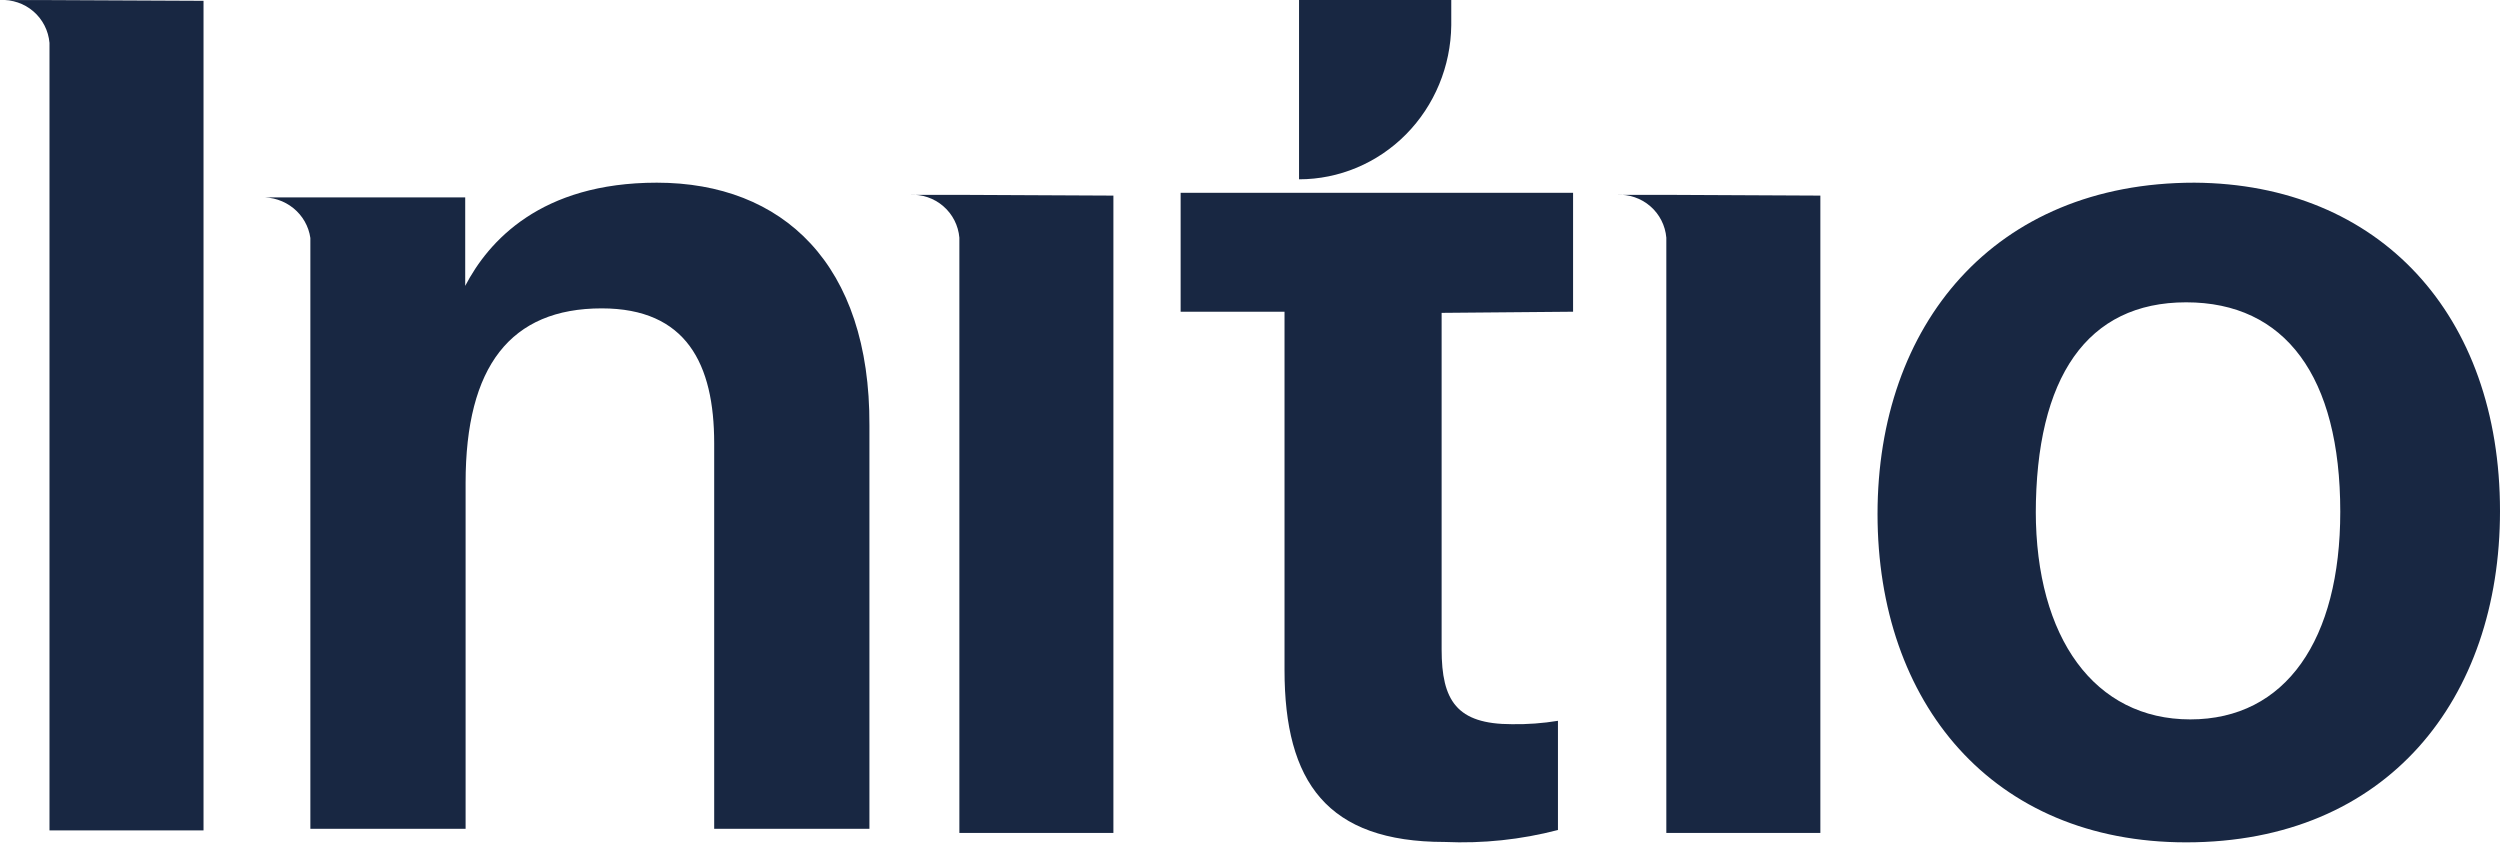
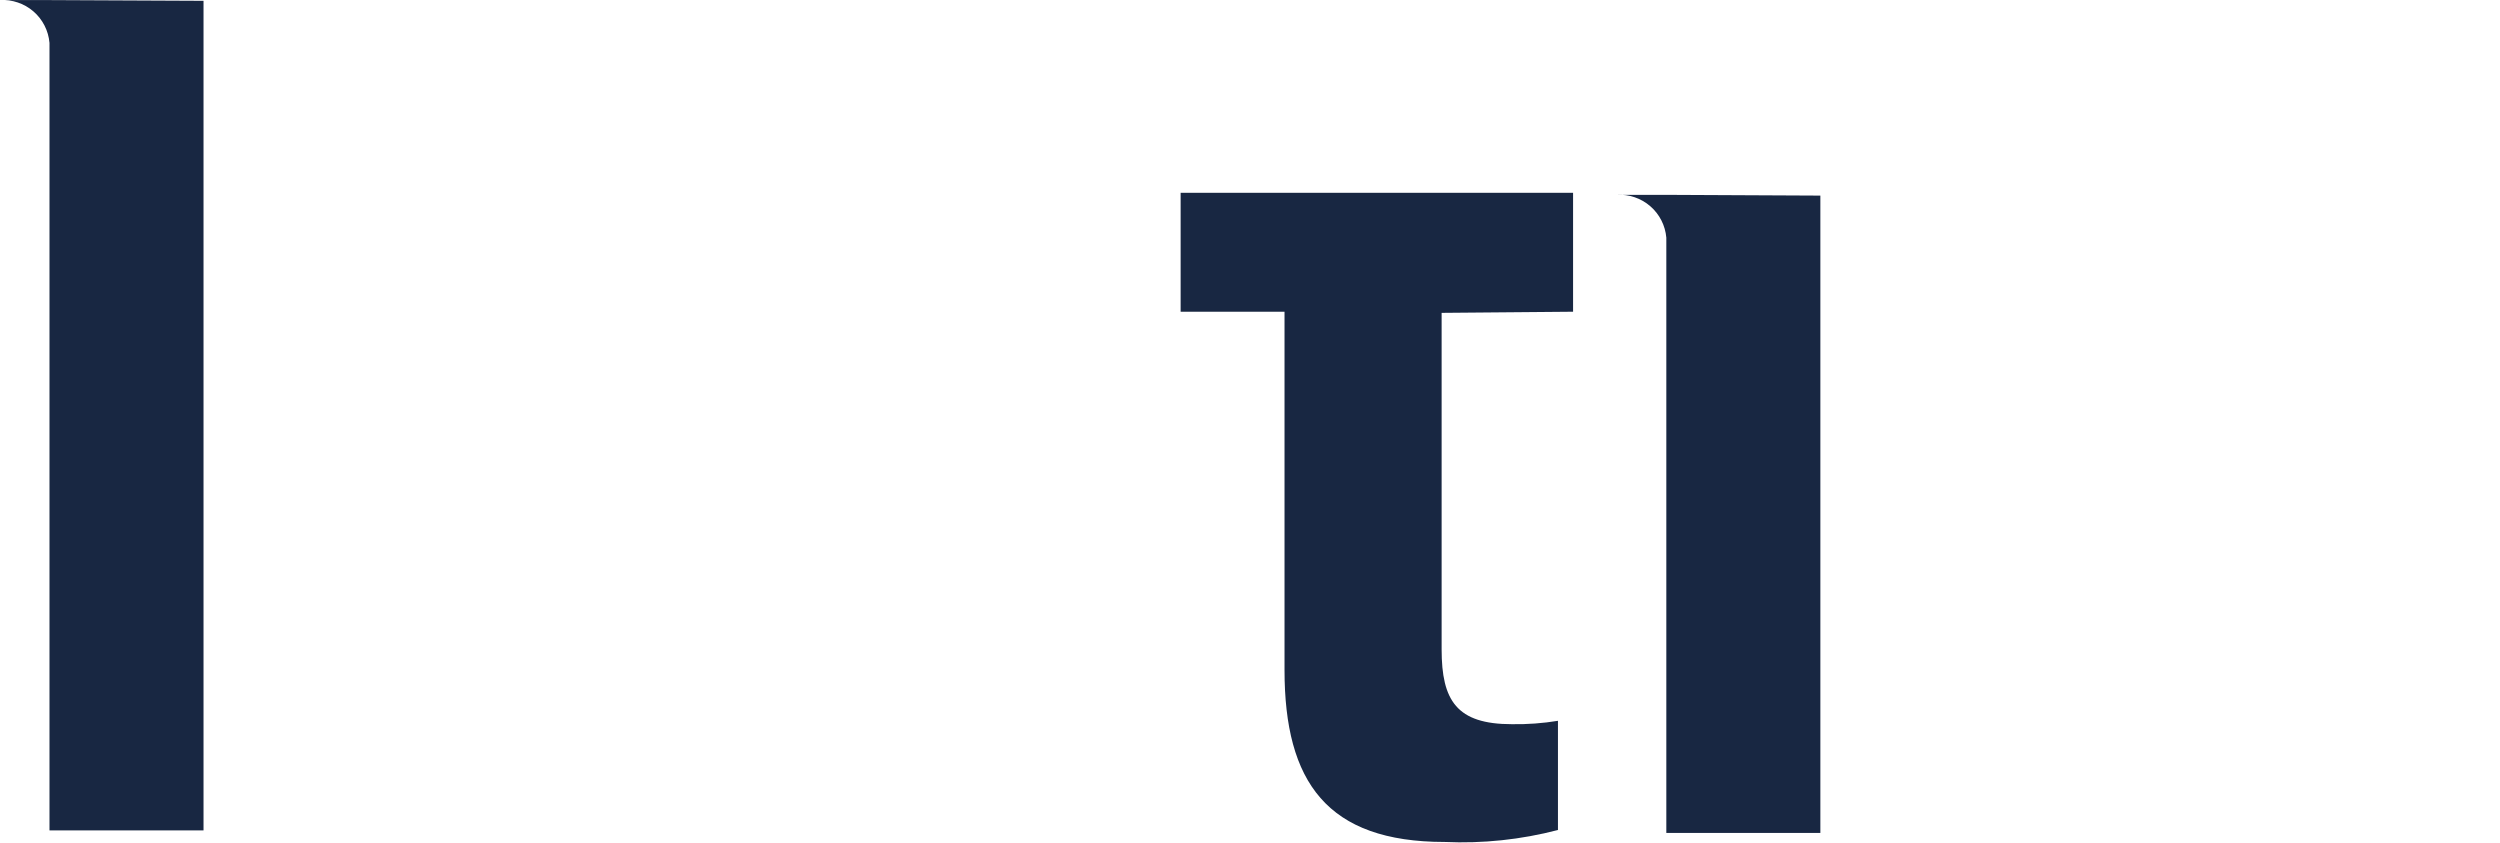
<svg xmlns="http://www.w3.org/2000/svg" width="83" height="28" viewBox="0 0 83 28" fill="none">
-   <path d="M48.182 0.84V0L43.128 0V5.953C44.458 5.953 45.735 5.416 46.681 4.459C47.627 3.502 48.166 2.201 48.182 0.84Z" fill="#182742" />
-   <path d="M83 16.966C83 23.199 79.266 27.966 72.58 27.966C66.144 27.966 62.334 23.334 62.334 17.064C62.334 10.794 66.194 6.065 72.854 6.065C79.004 6.101 83 10.452 83 16.966ZM67.588 16.966C67.588 21.183 69.543 23.884 72.717 23.884C75.892 23.884 77.697 21.232 77.697 16.991C77.697 12.493 75.867 10.037 72.58 10.037C69.294 10.037 67.588 12.518 67.588 17.064V16.966Z" fill="#182742" />
-   <path d="M21.806 6.065C17.947 6.065 16.217 8.01 15.445 9.491C15.445 8.83 15.445 6.554 15.445 6.554H8.648C9.045 6.535 9.435 6.663 9.742 6.912C10.048 7.161 10.249 7.513 10.304 7.9C10.304 9.124 10.304 10.531 10.304 11.841V27.517H15.458V16.026C15.458 12.159 16.952 10.238 19.977 10.238C22.79 10.238 23.711 12.085 23.711 14.716V27.517H28.865V14.129C28.89 8.769 25.989 6.065 21.806 6.065Z" fill="#182742" />
  <path d="M1.643 0.003H0C0.405 -0.021 0.803 0.114 1.11 0.379C1.417 0.644 1.608 1.019 1.643 1.423L1.643 27.57H6.757V0.027L1.643 0.003Z" fill="#182742" />
  <path d="M55.322 6.469H53.679C54.084 6.445 54.482 6.58 54.789 6.846C55.096 7.111 55.287 7.486 55.322 7.89V27.654H60.436V6.494L55.322 6.469Z" fill="#182742" />
-   <path d="M31.851 6.469H30.208C30.613 6.445 31.011 6.58 31.318 6.846C31.625 7.111 31.816 7.486 31.851 7.89V27.654H36.965V6.494L31.851 6.469Z" fill="#182742" />
  <path d="M52.226 10.349V6.402H39.197V10.349H42.646V22.243C42.646 25.967 44.062 27.953 47.962 27.953C49.229 28.01 50.498 27.876 51.724 27.556V23.931C51.219 24.014 50.707 24.051 50.194 24.043C48.364 24.043 47.862 23.261 47.862 21.56V10.387L52.226 10.349Z" fill="#182742" />
</svg>